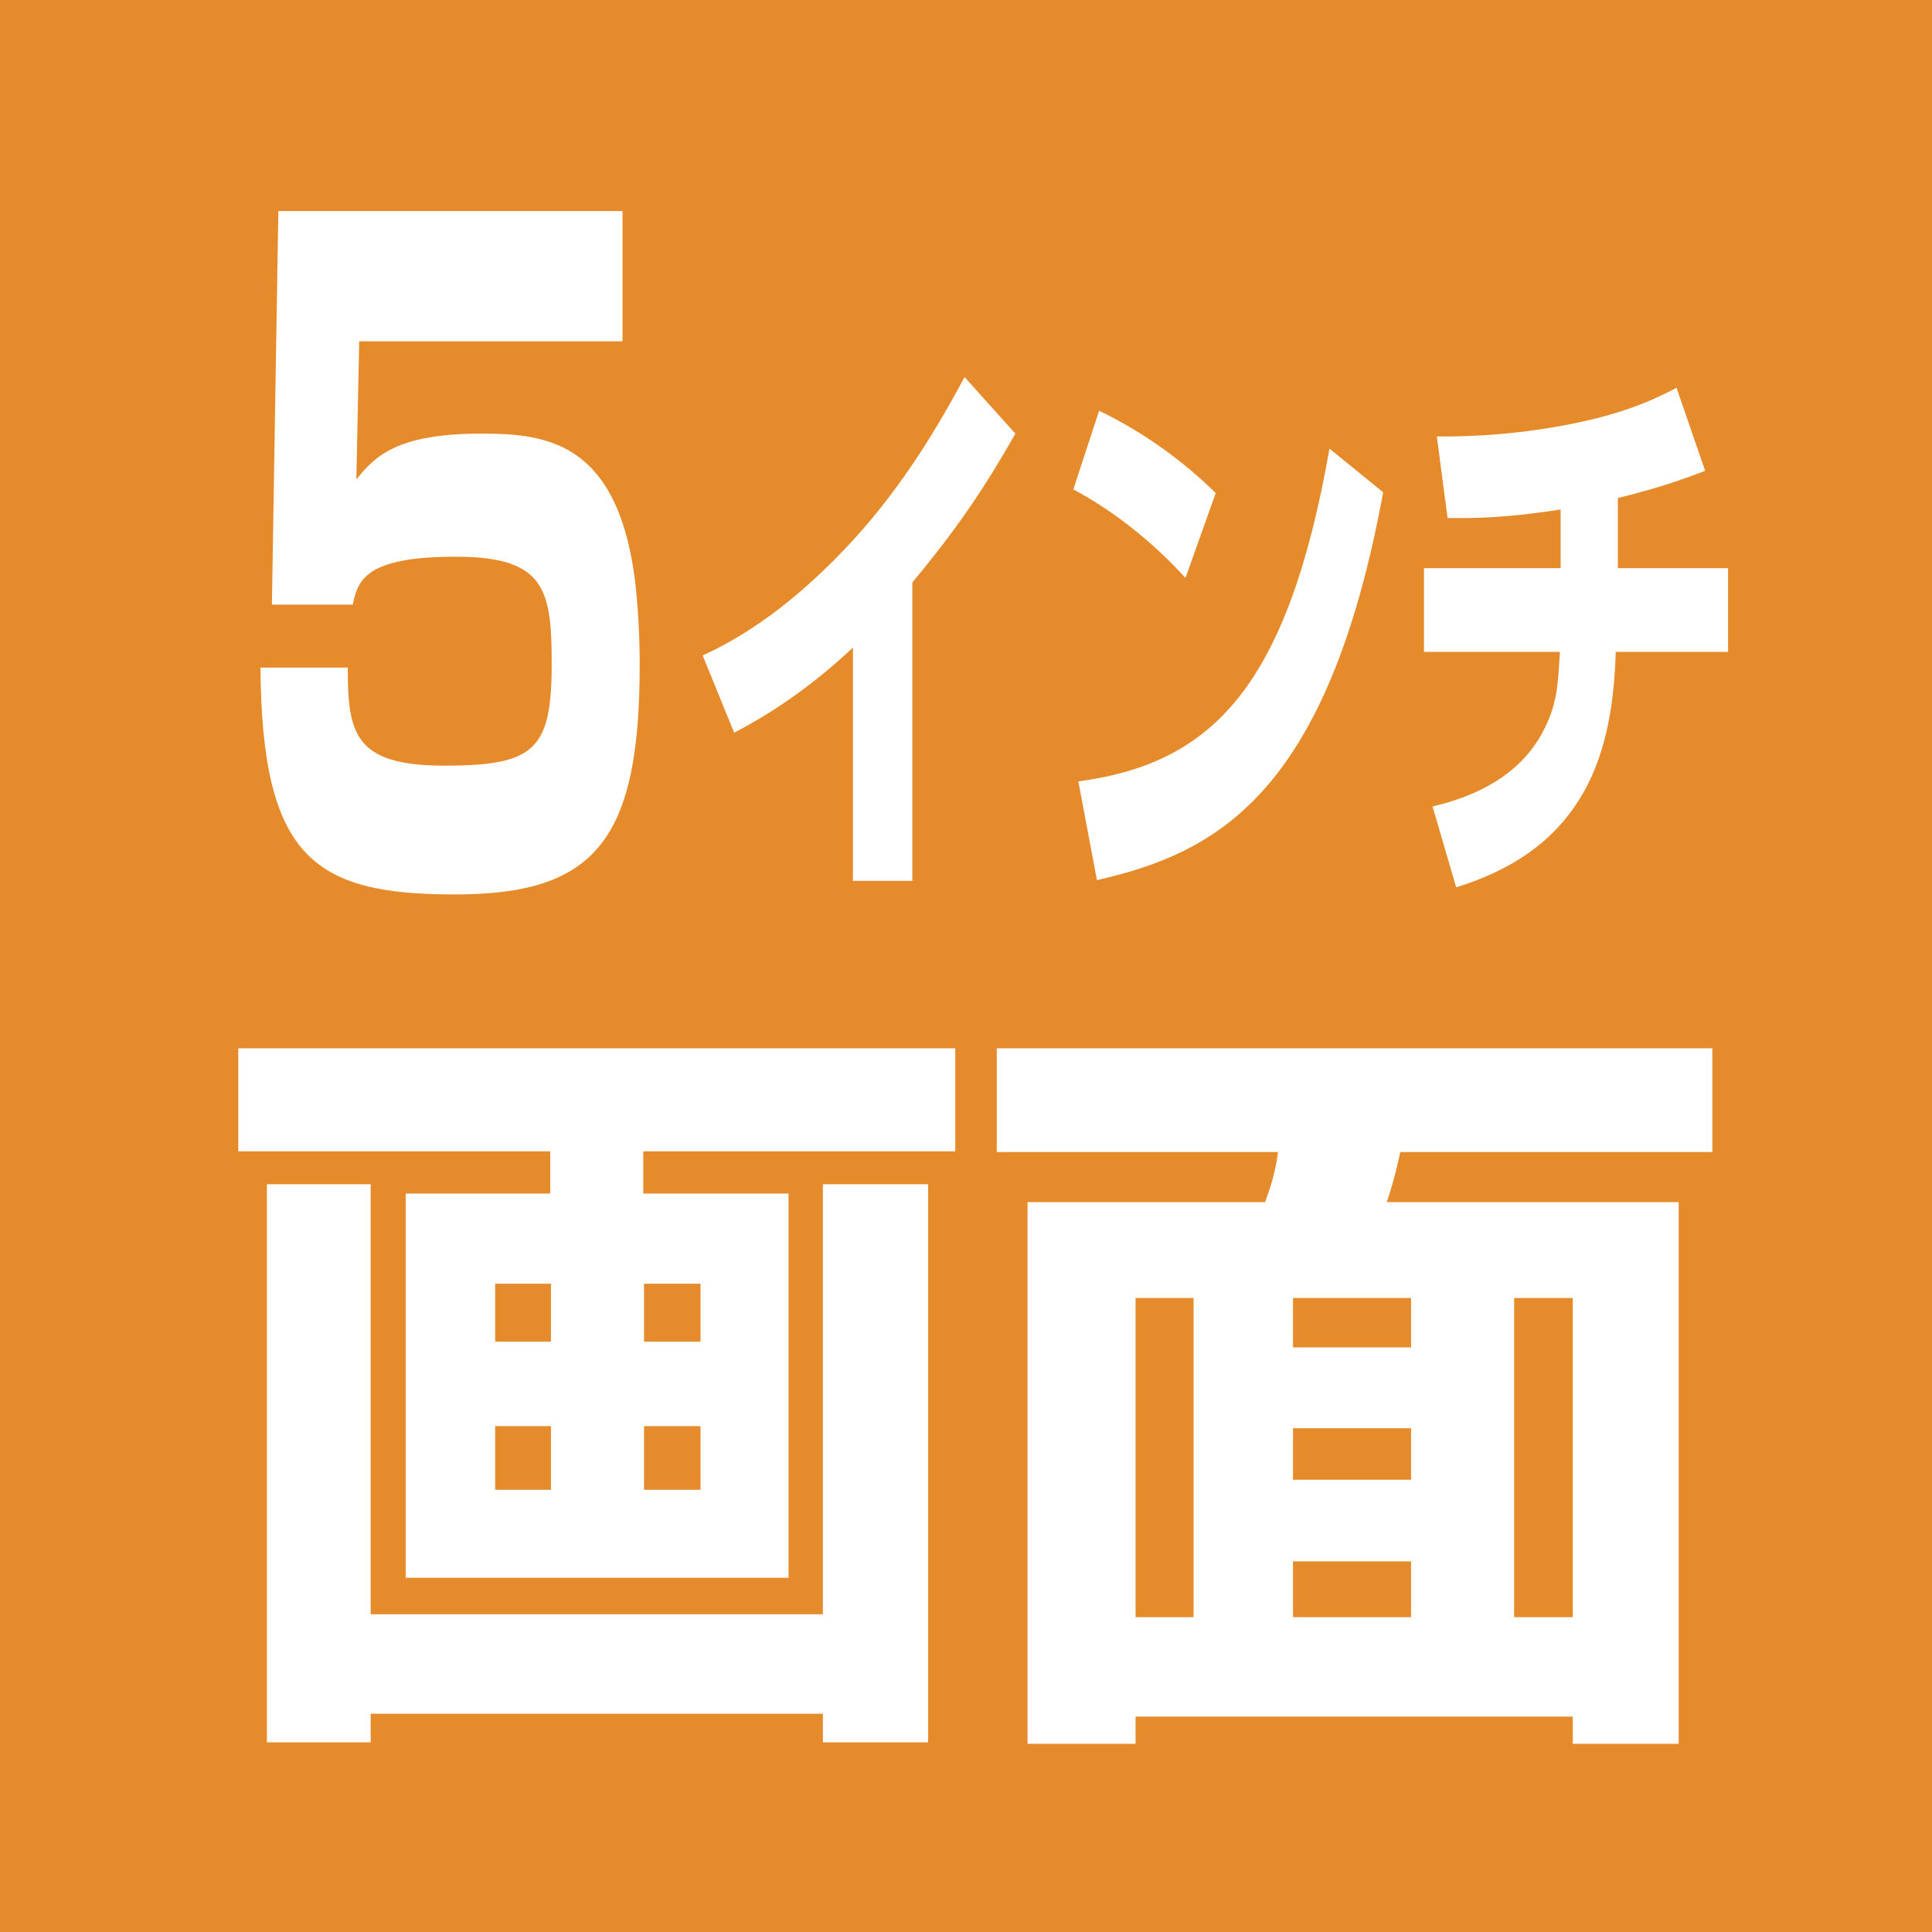
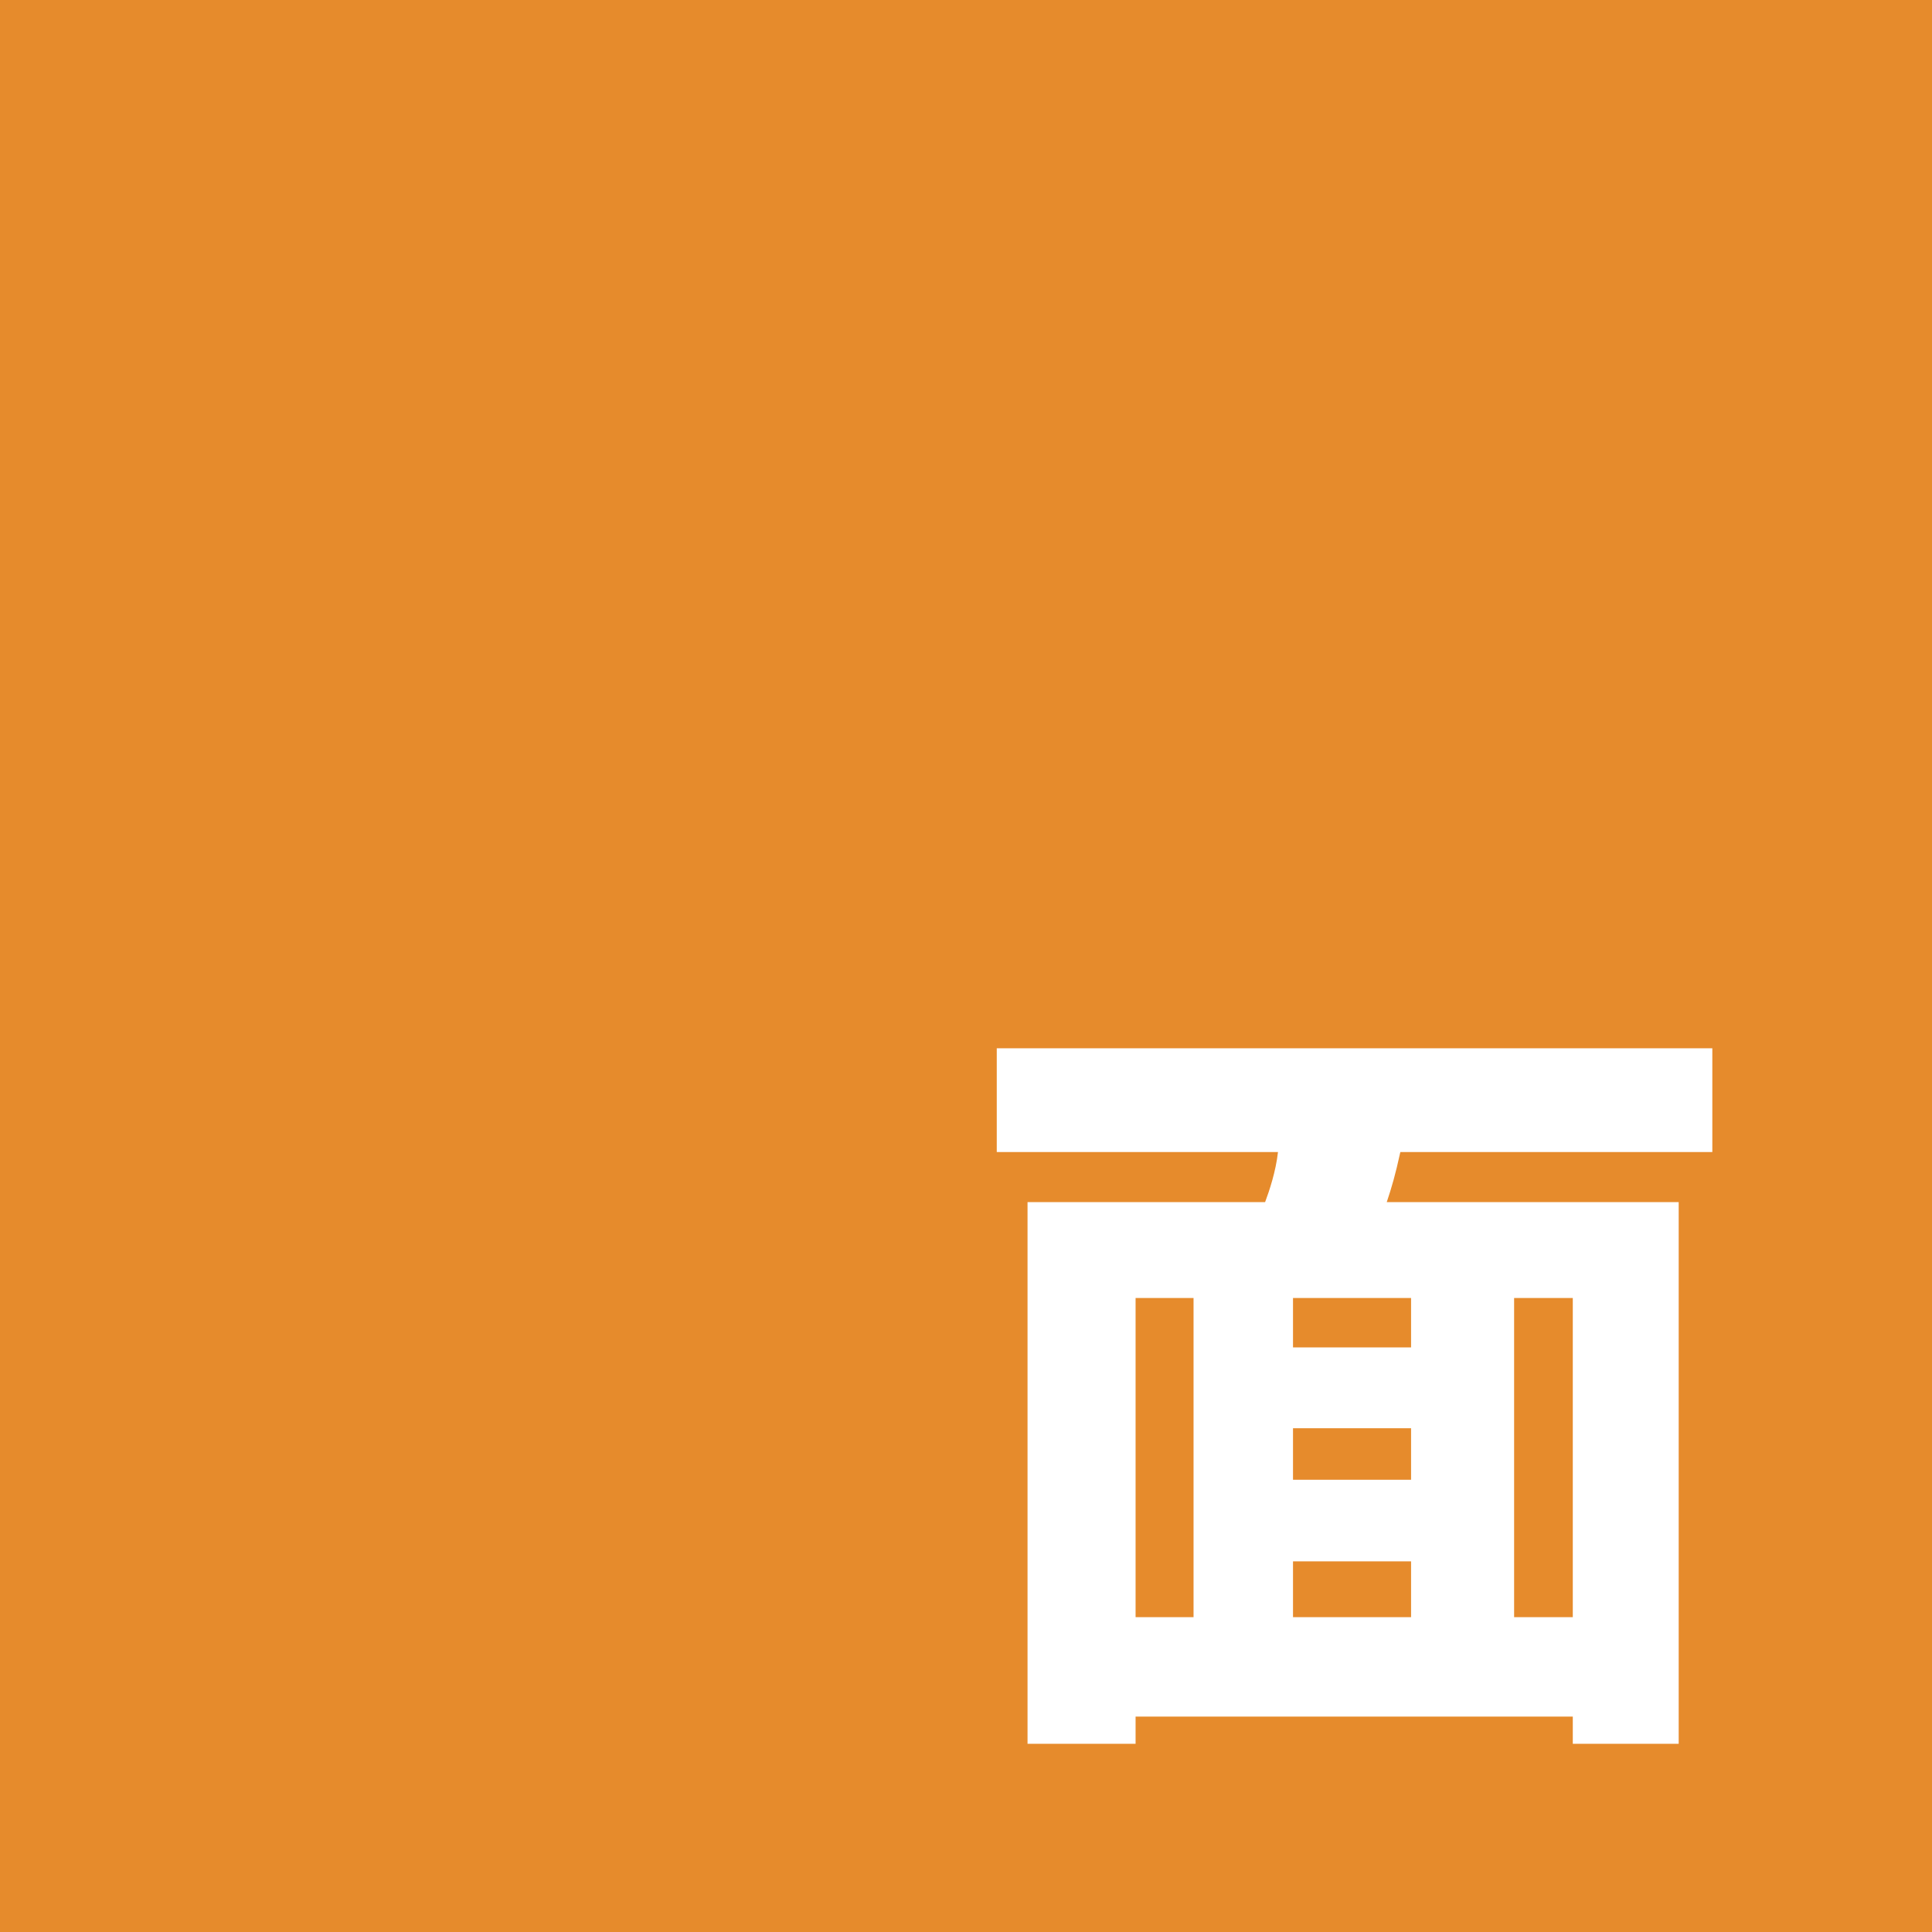
<svg xmlns="http://www.w3.org/2000/svg" id="_レイヤー_1" viewBox="0 0 27 27">
  <defs>
    <style>.cls-1{fill:#e68b2c;}.cls-2{fill:#fff;}</style>
  </defs>
  <rect class="cls-1" width="27" height="27" />
-   <path class="cls-2" d="M8.7,2.97v1.8h-3.68l-.04,1.93c.25-.31.55-.64,1.74-.64.94,0,2.03.1,2.19,2.43.02.26.03.53.03.8,0,2.45-.62,3.21-2.58,3.21s-2.7-.5-2.72-3.17h1.22c0,.92.09,1.37,1.35,1.37s1.5-.22,1.5-1.42c0-1.04-.09-1.5-1.34-1.5s-1.37.32-1.44.67h-1.13l.09-5.5h4.81Z" />
-   <path class="cls-2" d="M12.76,12.31h-.84v-3.26c-.67.63-1.26.98-1.66,1.19l-.44-1.08c.75-.34,1.46-.91,2.11-1.62.71-.78,1.19-1.6,1.55-2.27l.71.79c-.42.74-.8,1.31-1.44,2.08v4.17Z" />
-   <path class="cls-2" d="M16.56,8.07c-.46-.51-1.03-.95-1.56-1.23l.36-1.1c.66.32,1.19.72,1.63,1.15l-.42,1.18ZM15.07,10.92c1.86-.25,2.92-1.3,3.51-4.65l.75.61c-.78,4.24-2.34,5.04-4,5.42l-.26-1.38Z" />
-   <path class="cls-2" d="M22.6,7.94h1.55v1.17h-1.57c-.04,1.38-.4,2.73-2.23,3.29l-.33-1.13c.47-.11,1.22-.37,1.57-1.1.17-.35.18-.57.21-1.06h-1.9v-1.17h1.91v-.82c-.83.13-1.25.12-1.58.12l-.15-1.14c.31,0,.89,0,1.69-.14.91-.16,1.35-.38,1.66-.54l.4,1.16c-.27.1-.57.22-1.22.38v.98Z" />
-   <path class="cls-2" d="M3.33,14.65h10.02v1.44h-4.36v.59h2.03v5.37h-5.35v-5.37h2.02v-.59H3.33v-1.44ZM3.73,16.55h1.45v6.01h6.32v-6.01h1.47v7.8h-1.47v-.4h-6.32v.4h-1.45v-7.8ZM6.92,17.94v.81h.78v-.81h-.78ZM6.92,19.93v.89h.78v-.89h-.78ZM9,17.94v.81h.79v-.81h-.79ZM9,19.93v.89h.79v-.89h-.79Z" />
  <path class="cls-2" d="M13.93,14.65h10v1.45h-4.36c-.07.32-.12.49-.19.7h4.08v7.57h-1.48v-.38h-6.11v.38h-1.51v-7.57h3.32c.06-.16.15-.43.18-.7h-3.93v-1.45ZM15.87,18.14v4.46h.81v-4.46h-.81ZM18.07,18.14v.69h1.65v-.69h-1.65ZM18.07,19.96v.72h1.65v-.72h-1.65ZM18.07,21.82v.78h1.65v-.78h-1.65ZM21.16,18.14v4.46h.82v-4.46h-.82Z" />
</svg>